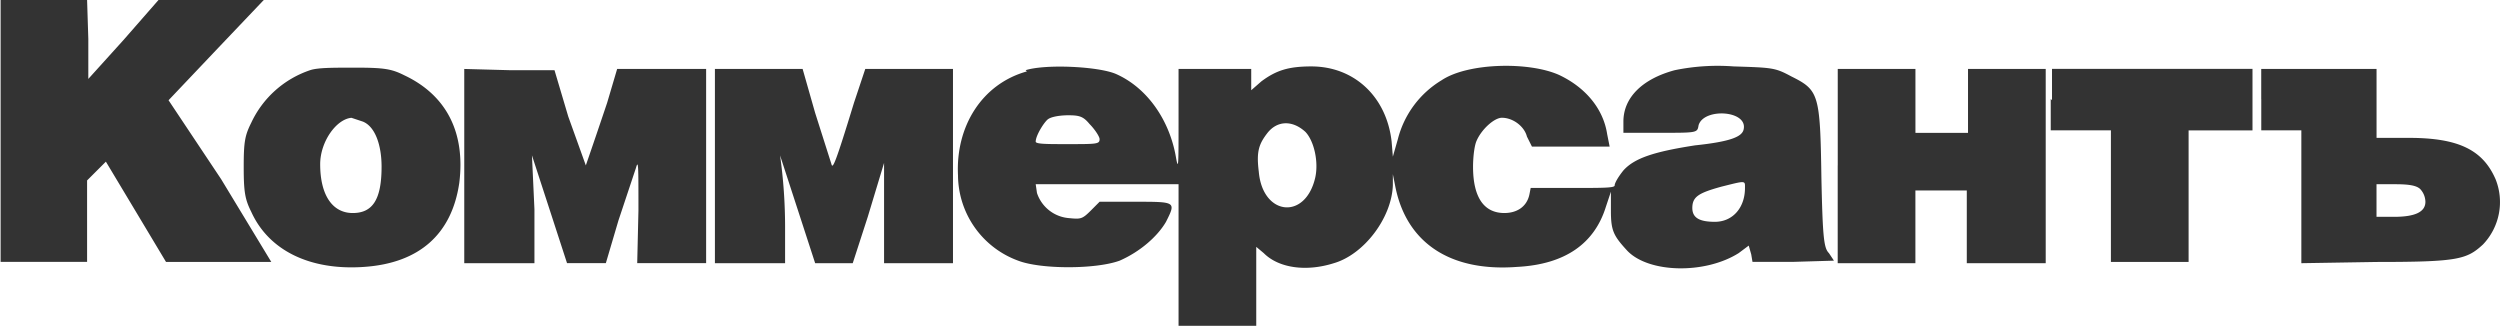
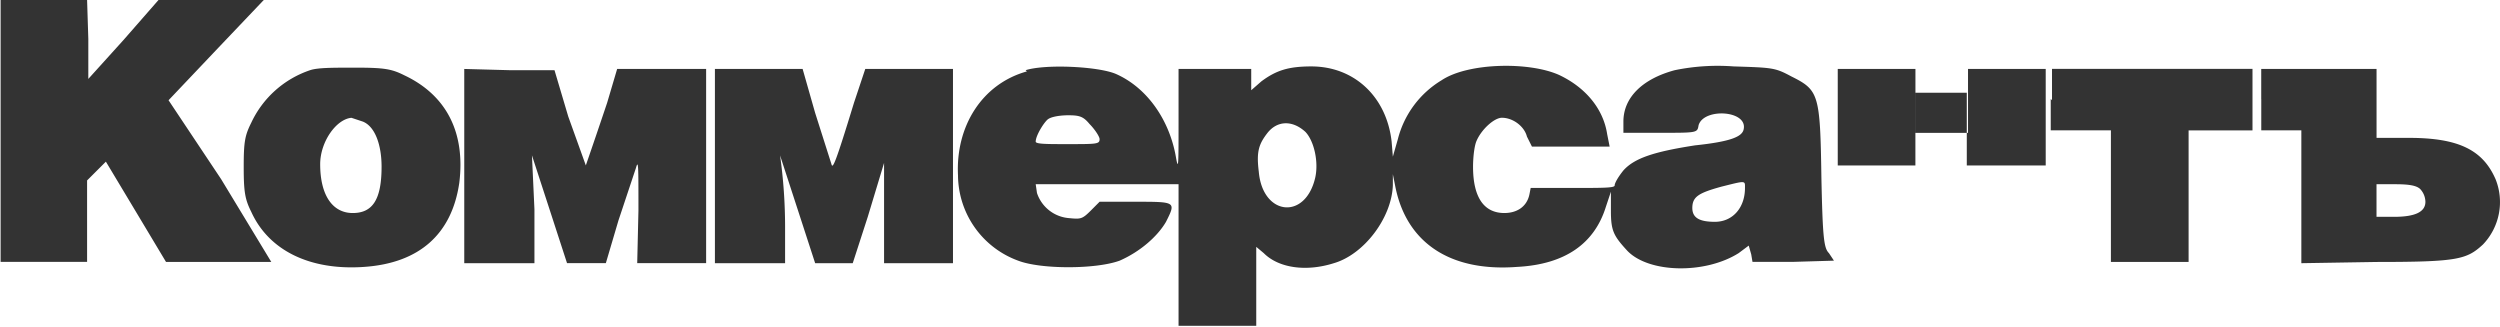
<svg xmlns="http://www.w3.org/2000/svg" width="612" height="80" viewBox="0 0 612 80">
-   <path d="M.15 32.21v31.9h21.17V44.17l2.45-2.45 2.15-2.15 7.36 12.27 7.36 12.28h25.77L54.14 43.87 41.26 24.54 52.9 12.27 64.57 0H38.8l-8.59 9.82-8.59 9.5v-9.8L21.32 0H.15v32.21zm75.77-15.03A24.54 24.54 0 0061.5 30.06c-1.53 3.07-1.84 4.6-1.84 10.74 0 6.14.3 7.98 1.84 11.04 4.3 9.51 14.42 14.42 27.61 13.5 13.5-.92 21.48-7.98 23.32-20.55 1.53-12.27-3.07-21.48-13.5-26.38-3.07-1.54-4.91-1.85-11.97-1.85-5.52 0-9.2 0-11.04.62zm12.89 12.58c3.06 1.22 4.6 5.82 4.6 11.04 0 7.98-2.15 11.35-7.06 11.35s-7.97-4.3-7.97-11.96c0-5.52 3.98-11.05 7.66-11.35l2.77.92zm162.58-12.28c-11.04 3.07-17.48 13.5-16.87 25.47a22.4 22.4 0 0014.72 20.86c5.53 2.14 19.02 2.14 24.85 0 4.91-2.15 9.2-5.83 11.35-9.51 2.46-4.91 2.46-4.91-7.36-4.91h-8.9l-2.14 2.15c-2.15 2.14-2.46 2.14-5.52 1.84a9 9 0 01-7.67-6.14l-.31-2.15h34.97v34.67h19.02V60.43l1.84 1.54c3.68 3.68 10.43 4.6 17.18 2.45 7.36-2.15 14.11-11.04 14.42-19.02v-2.76l.61 3.07c2.76 13.8 13.5 20.86 29.76 19.63 11.96-.61 19.02-5.83 21.78-14.72l1.23-3.69v4.6c0 4.91.6 6.14 3.98 9.82 5.22 5.52 19.02 5.83 27.3.61l2.46-1.84.61 2.15.31 1.84h9.82l10.12-.3-1.23-1.85c-1.23-1.22-1.53-3.68-1.84-18.4-.3-20.56-.61-21.48-7.36-24.85-3.99-2.15-4.6-2.15-14.11-2.45a52.15 52.15 0 00-14.42.92c-7.98 2.14-12.58 6.74-12.58 12.57v2.76h9.2c8.9 0 8.9 0 9.2-1.84 1.24-4.3 11.97-3.68 11.05.92-.3 1.84-3.07 3.07-11.96 4-9.82 1.53-14.73 3.06-17.49 6.13-1.23 1.53-2.14 3.06-2.14 3.68 0 .61-2.77.61-10.13.61h-10.43l-.3 1.54c-.62 3.06-3.07 4.6-6.14 4.6-4.9 0-7.67-3.68-7.67-11.35 0-2.15.3-5.22.92-6.45 1.23-2.76 4.3-5.52 6.14-5.52 2.76 0 5.52 2.15 6.13 4.6l1.23 2.46h19.02l-.61-3.07c-.93-6.13-5.22-11.35-11.66-14.42-7.36-3.37-22.4-3.06-28.84 1.23a23.62 23.62 0 00-10.73 14.42l-1.23 4.3-.3-3.69c-1.24-11.04-9.21-18.4-19.64-18.4-5.52 0-8.59.92-12.27 3.68l-2.46 2.15v-5.22h-17.79v12.88c0 10.13 0 12.28-.61 8.9-1.54-9.2-7.06-17.18-14.73-20.55-4.3-1.84-17.18-2.46-22.09-.92l.31.3zm15.34 12.89c1.23 1.23 2.45 3.07 2.45 3.68 0 1.23-.61 1.23-7.97 1.23-4.91 0-7.67 0-7.67-.61 0-1.54 2.15-4.91 3.07-5.53.92-.62 3.06-.92 4.9-.92 2.77 0 3.69.3 5.22 2.15zm52.76 1.84c2.15 2.15 3.38 7.36 2.46 11.35-2.46 10.43-12.89 9.2-13.8-1.53-.62-4.91 0-6.75 2.14-9.51 2.45-3.07 6.13-3.07 9.2-.3v-.01zm107.68 13.8c0 4.91-3.07 8.29-7.36 8.29-3.69 0-5.53-.92-5.53-3.38 0-2.76 1.54-3.68 7.06-5.21 6.14-1.54 5.83-1.54 5.83.3zM113.65 40.5v23.93h17.18v-13.2l-.61-13.2 4.3 13.2 4.29 13.19h9.5l3.08-10.43 4.29-12.88c.61-2.15.61-.62.61 10.43l-.3 12.88h16.87V16.87h-21.78l-2.45 8.28c-1.72 5.13-3.46 10.24-5.22 15.34l-4.3-11.96-3.37-11.35H124.7l-11.05-.3V40.5zm61.36 0v23.93h17.18v-8.59c.01-5.95-.4-11.9-1.23-17.8l4.3 13.2 4.29 13.19h9.2l3.68-11.35 3.99-13.2v24.55h16.87V16.87h-21.47l-2.76 8.28c-4.6 15.04-5.22 16.26-5.52 15.04l-4-12.58-3.06-10.74h-21.47V40.5zm274.86 0v23.93h19.02v-17.8h12.58v17.8h19.32V16.87h-19.02v15.65H468.9V16.87h-19.02V40.5h-.01zm52.15-16.26v7.67h14.73v32.21h19.02v-32.2h15.64V16.86h-49.08v7.67l-.3-.3-.01.01zm51.54 0v7.67h9.81v32.52l18.4-.3c19.95 0 22.1-.62 26.08-4.3a15.03 15.03 0 003.07-15.95c-3.07-7.06-8.9-10.13-21.17-10.13h-7.97V16.87h-28.23v7.67-.3h.01zm38.96 22.1a4.69 4.69 0 011.22 3.06c0 2.45-2.45 3.68-7.67 3.68h-4.3V45.1h4.61c3.38 0 5.22.31 6.14 1.23v.01z" fill="#333" fill-rule="nonzero" />
+   <path d="M.15 32.21v31.9h21.17V44.17l2.45-2.45 2.15-2.15 7.36 12.27 7.36 12.28h25.77L54.14 43.87 41.26 24.54 52.9 12.27 64.57 0H38.8l-8.59 9.82-8.59 9.5v-9.8L21.32 0H.15v32.21zm75.77-15.03A24.54 24.54 0 0061.5 30.06c-1.53 3.07-1.84 4.6-1.84 10.74 0 6.14.3 7.98 1.84 11.04 4.3 9.51 14.42 14.42 27.61 13.5 13.5-.92 21.48-7.98 23.32-20.55 1.53-12.27-3.07-21.48-13.5-26.38-3.07-1.54-4.91-1.85-11.97-1.85-5.52 0-9.2 0-11.04.62zm12.89 12.58c3.06 1.22 4.6 5.82 4.6 11.04 0 7.98-2.15 11.35-7.06 11.35s-7.97-4.3-7.97-11.96c0-5.52 3.98-11.05 7.66-11.35l2.77.92zm162.58-12.28c-11.04 3.07-17.48 13.5-16.87 25.47a22.4 22.4 0 0014.72 20.86c5.53 2.14 19.02 2.14 24.85 0 4.91-2.15 9.2-5.83 11.35-9.51 2.46-4.91 2.46-4.91-7.36-4.91h-8.9l-2.14 2.15c-2.15 2.14-2.46 2.14-5.52 1.84a9 9 0 01-7.67-6.14l-.31-2.15h34.97v34.67h19.02V60.43l1.84 1.54c3.68 3.68 10.43 4.6 17.18 2.45 7.36-2.15 14.11-11.04 14.42-19.02v-2.76l.61 3.07c2.76 13.8 13.5 20.86 29.76 19.63 11.96-.61 19.02-5.83 21.78-14.72l1.23-3.69v4.6c0 4.91.6 6.14 3.98 9.82 5.22 5.52 19.02 5.83 27.3.61l2.46-1.84.61 2.15.31 1.84h9.82l10.12-.3-1.23-1.85c-1.23-1.22-1.53-3.68-1.84-18.4-.3-20.56-.61-21.48-7.36-24.85-3.99-2.15-4.6-2.15-14.11-2.45a52.15 52.15 0 00-14.42.92c-7.98 2.14-12.58 6.74-12.58 12.57v2.76h9.2c8.9 0 8.9 0 9.2-1.84 1.24-4.3 11.97-3.68 11.05.92-.3 1.84-3.07 3.07-11.96 4-9.82 1.53-14.73 3.06-17.49 6.13-1.23 1.53-2.14 3.06-2.14 3.68 0 .61-2.77.61-10.13.61h-10.43l-.3 1.54c-.62 3.06-3.07 4.6-6.14 4.6-4.9 0-7.67-3.68-7.67-11.35 0-2.15.3-5.22.92-6.45 1.23-2.76 4.3-5.52 6.14-5.52 2.76 0 5.52 2.15 6.13 4.6l1.23 2.46h19.02l-.61-3.07c-.93-6.13-5.22-11.35-11.66-14.42-7.36-3.37-22.4-3.06-28.84 1.23a23.62 23.62 0 00-10.73 14.42l-1.23 4.3-.3-3.69c-1.24-11.04-9.21-18.4-19.64-18.4-5.52 0-8.59.92-12.27 3.68l-2.46 2.15v-5.22h-17.79v12.88c0 10.13 0 12.28-.61 8.9-1.54-9.2-7.06-17.18-14.73-20.55-4.3-1.84-17.18-2.46-22.09-.92l.31.3zm15.34 12.89c1.23 1.23 2.45 3.07 2.45 3.68 0 1.23-.61 1.23-7.97 1.23-4.91 0-7.67 0-7.67-.61 0-1.54 2.15-4.91 3.07-5.53.92-.62 3.06-.92 4.9-.92 2.77 0 3.69.3 5.22 2.15zm52.76 1.84c2.15 2.15 3.38 7.36 2.46 11.35-2.46 10.43-12.89 9.2-13.8-1.53-.62-4.91 0-6.75 2.14-9.51 2.45-3.07 6.13-3.07 9.2-.3v-.01zm107.68 13.8c0 4.91-3.07 8.29-7.36 8.29-3.69 0-5.53-.92-5.53-3.38 0-2.76 1.54-3.68 7.06-5.21 6.14-1.54 5.83-1.54 5.83.3zM113.65 40.5v23.93h17.18v-13.2l-.61-13.2 4.3 13.2 4.29 13.19h9.5l3.08-10.43 4.29-12.88c.61-2.15.61-.62.61 10.43l-.3 12.88h16.87V16.87h-21.78l-2.45 8.28c-1.72 5.13-3.46 10.24-5.22 15.34l-4.3-11.96-3.37-11.35H124.7l-11.05-.3V40.5zm61.36 0v23.93h17.18v-8.59c.01-5.95-.4-11.9-1.23-17.8l4.3 13.2 4.29 13.19h9.2l3.68-11.35 3.99-13.2v24.55h16.87V16.87h-21.47l-2.76 8.28c-4.6 15.04-5.22 16.26-5.52 15.04l-4-12.58-3.06-10.74h-21.47V40.5zm274.86 0h19.02v-17.8h12.58v17.8h19.32V16.87h-19.02v15.65H468.9V16.87h-19.02V40.5h-.01zm52.15-16.26v7.67h14.73v32.21h19.02v-32.2h15.64V16.86h-49.08v7.67l-.3-.3-.01.01zm51.54 0v7.67h9.81v32.52l18.4-.3c19.95 0 22.1-.62 26.08-4.3a15.03 15.03 0 003.07-15.95c-3.07-7.06-8.9-10.13-21.17-10.13h-7.97V16.87h-28.23v7.67-.3h.01zm38.96 22.1a4.69 4.69 0 011.22 3.06c0 2.45-2.45 3.68-7.67 3.68h-4.3V45.1h4.61c3.38 0 5.22.31 6.14 1.23v.01z" fill="#333" fill-rule="nonzero" />
</svg>